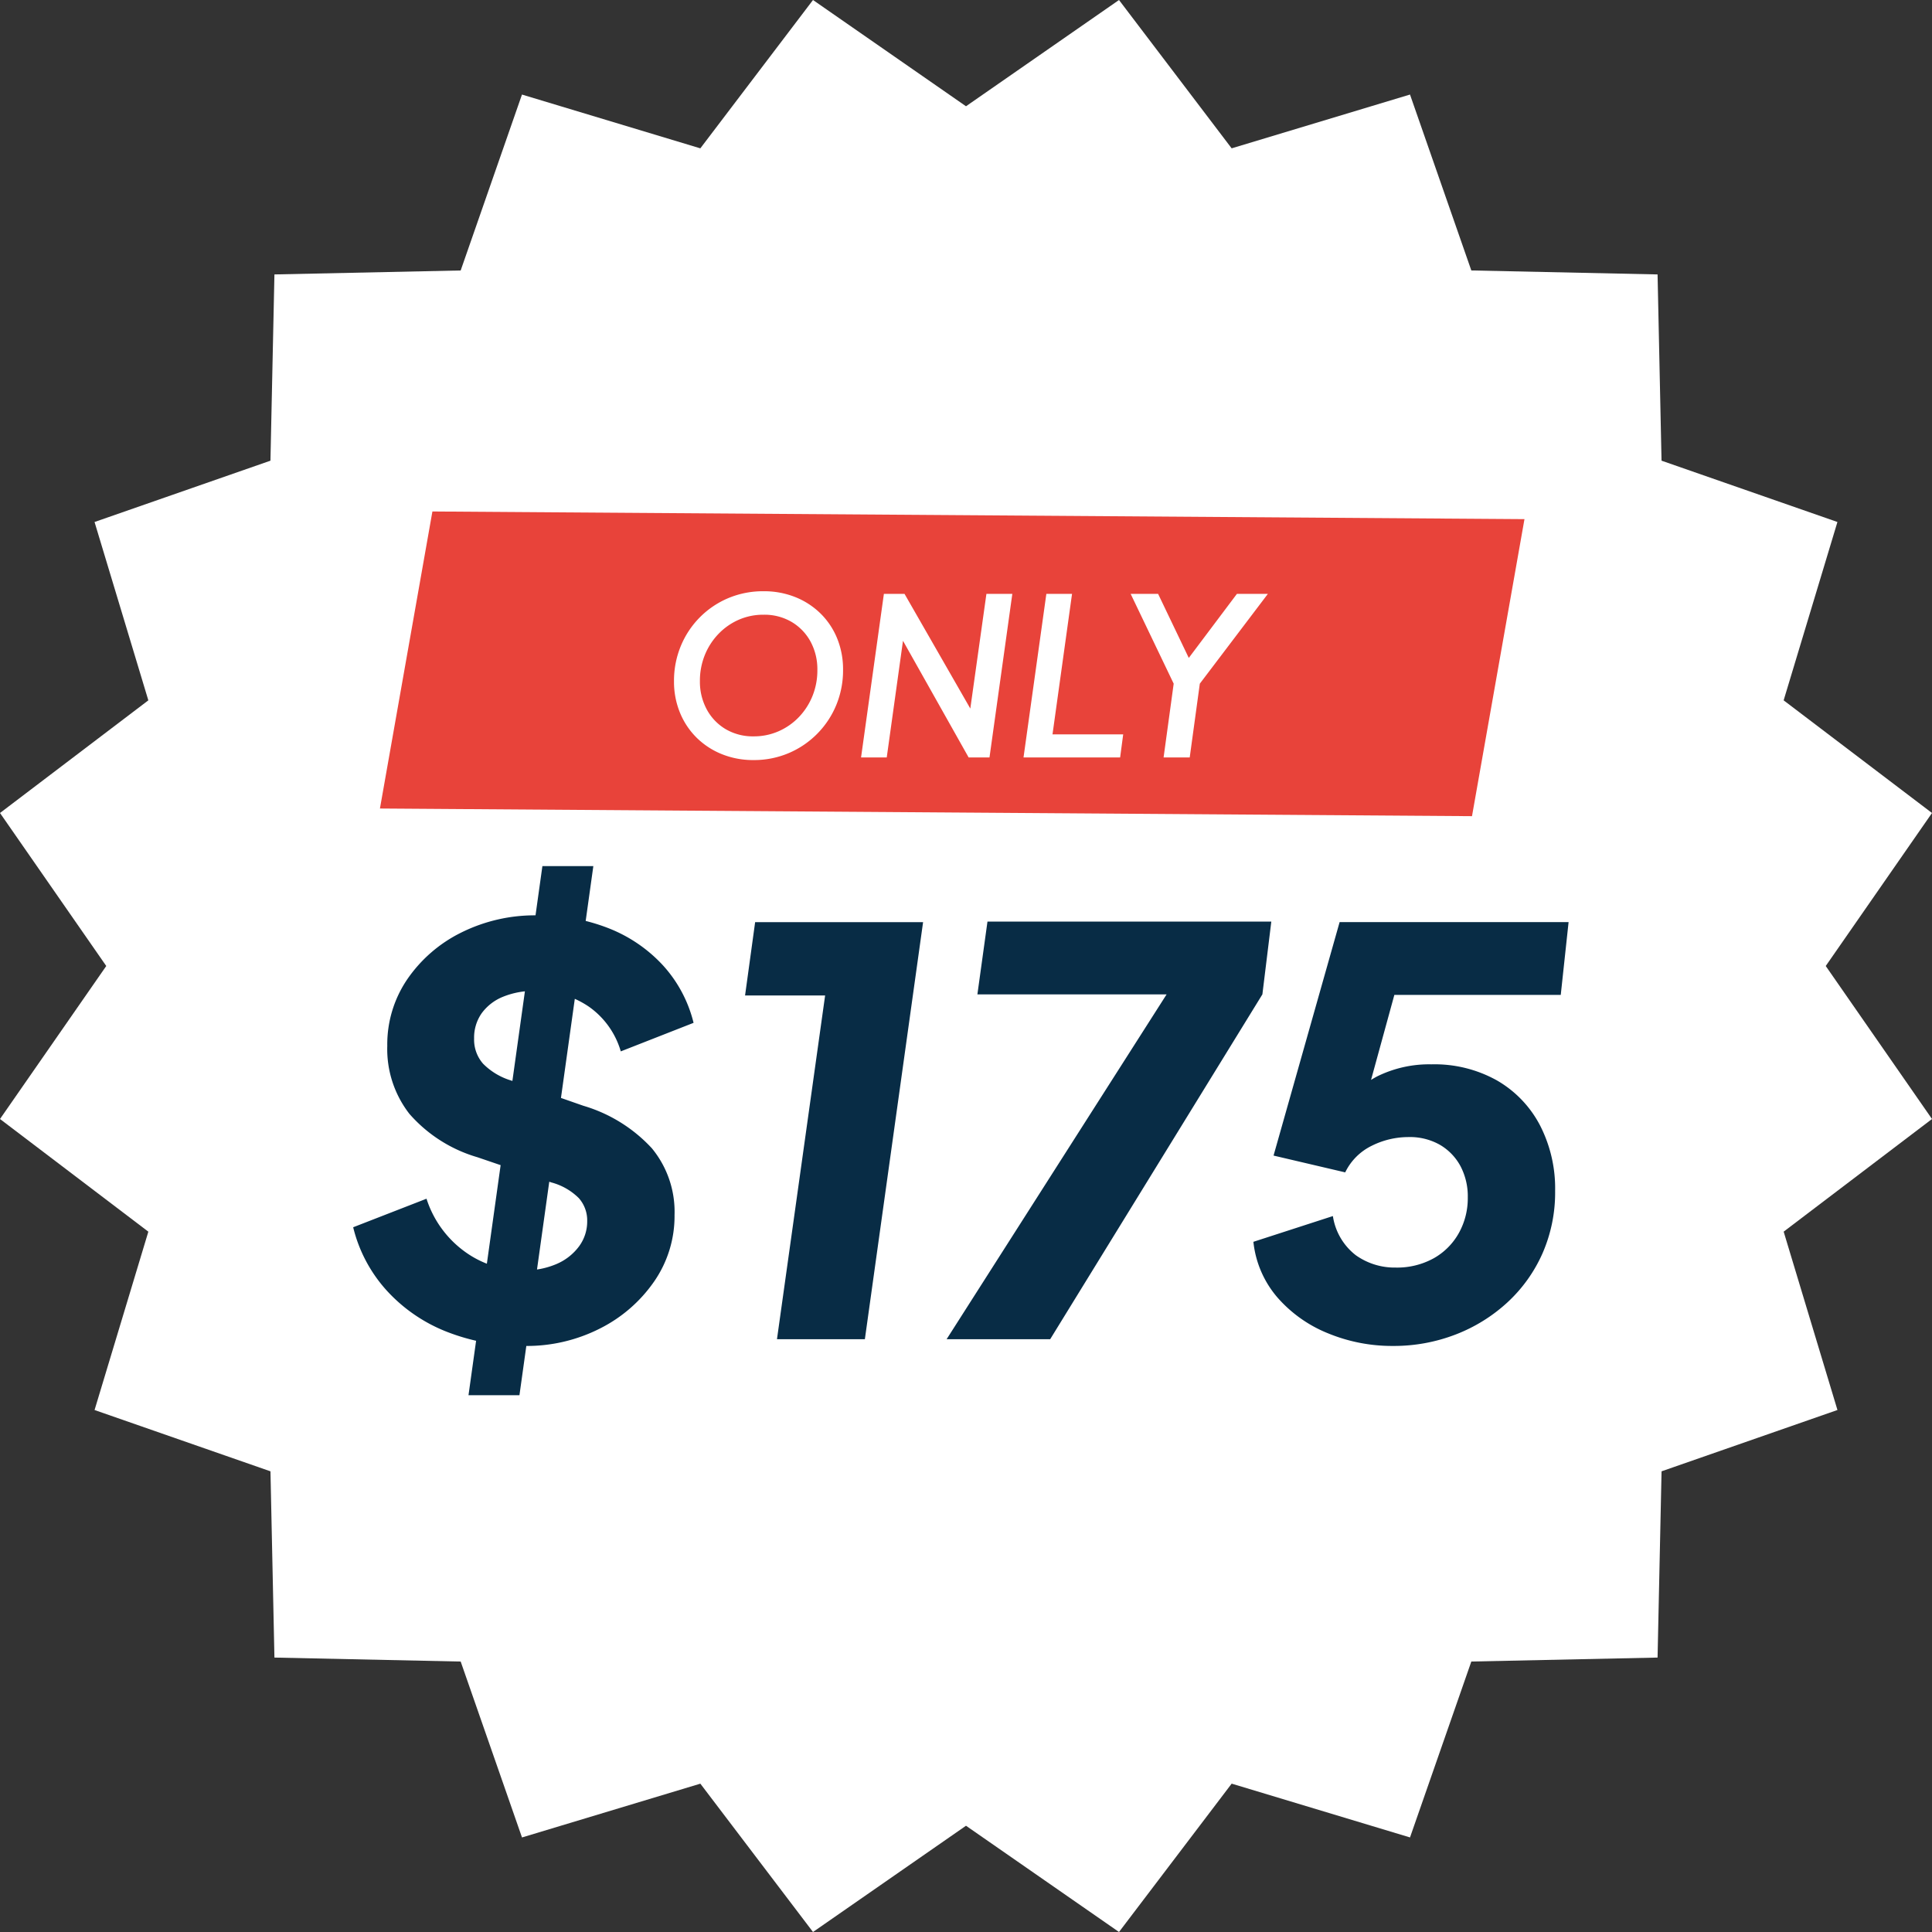
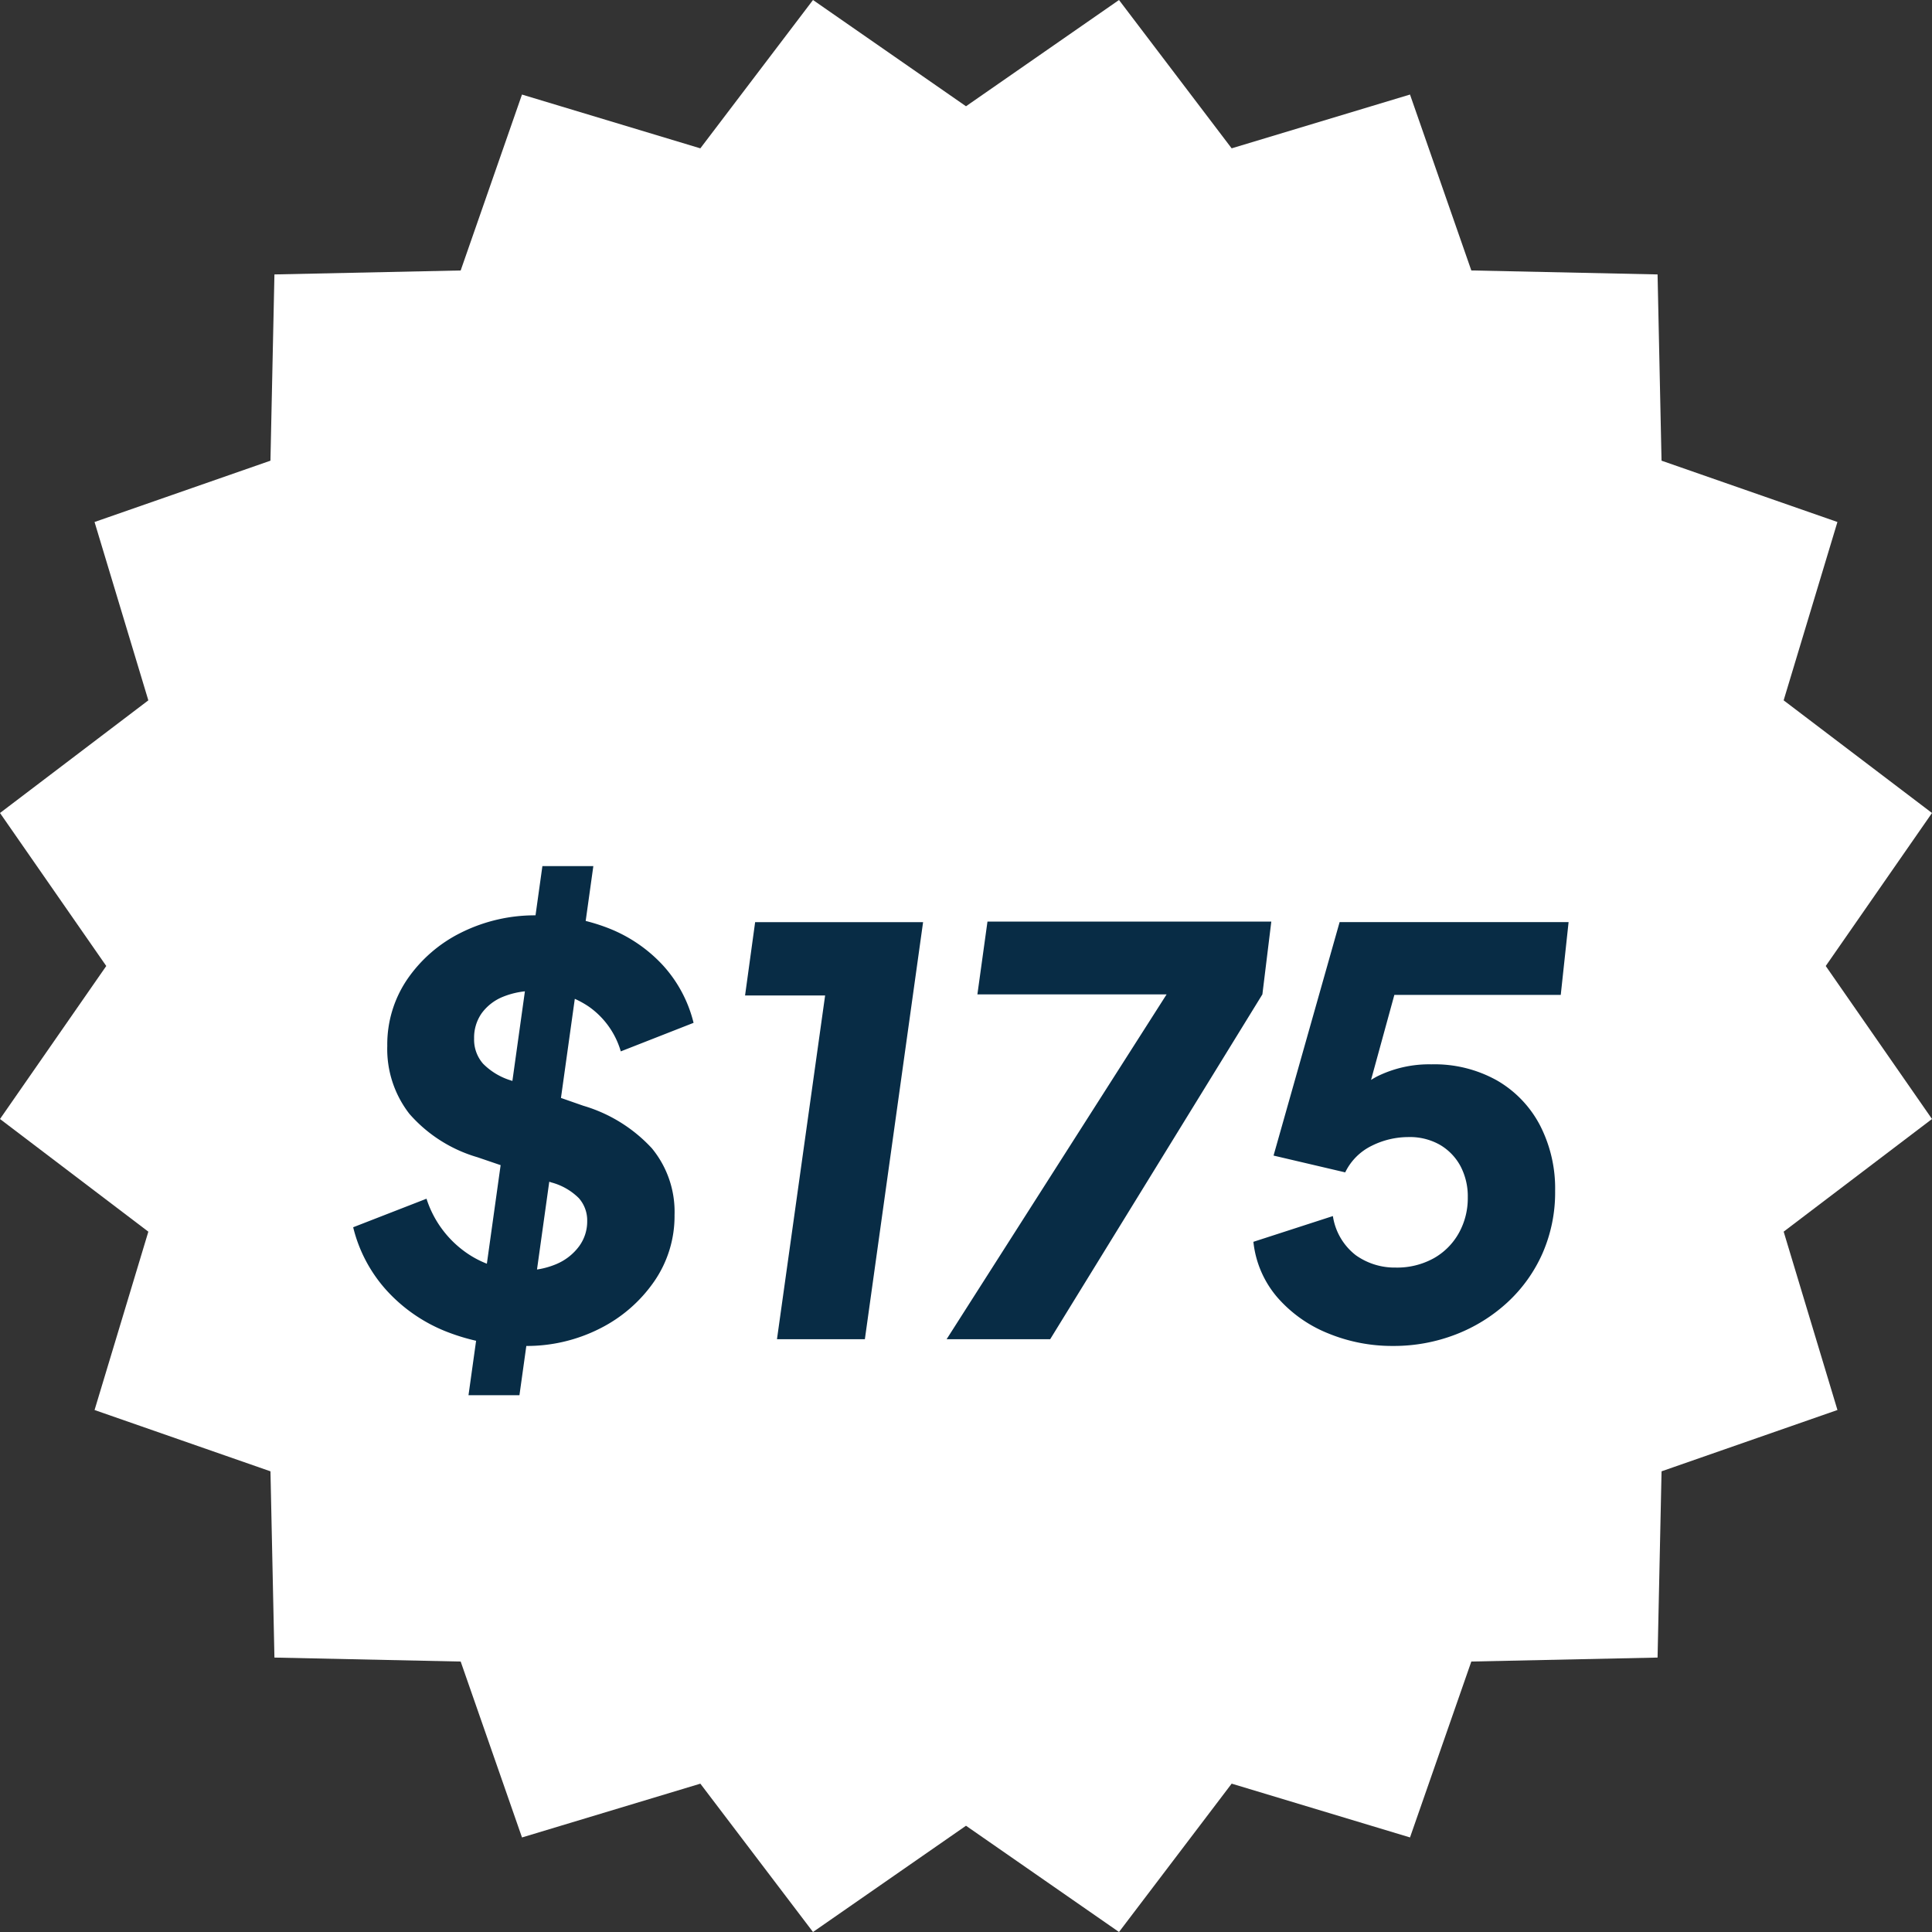
<svg xmlns="http://www.w3.org/2000/svg" width="176" height="176" viewBox="0 0 176 176">
  <rect x="0" y="0" width="176" height="176" fill="#333333" stroke="none" />
  <g id="Group_44703" data-name="Group 44703" transform="translate(-9937 -1257)">
    <path id="Polygon_5" data-name="Polygon 5" d="M101.938,0,112.2,13.513l16.247-4.9,5.586,16.024L151,25l.361,16.966,16.024,5.586-4.9,16.247L176,74.062,166.32,88,176,101.938,162.487,112.2l4.9,16.247-16.024,5.586L151,151l-16.966.361-5.586,16.024-16.247-4.9L101.938,176,88,166.32,74.062,176,63.8,162.487l-16.247,4.9-5.586-16.024L25,151l-.361-16.966L8.614,128.449l4.9-16.247L0,101.938,9.68,88,0,74.062,13.513,63.8l-4.9-16.247,16.024-5.586L25,25l16.966-.361L47.551,8.614l16.247,4.9L74.062,0,88,9.68Z" transform="translate(9937 1257)" fill="#fff" />
    <path id="Path_96134" data-name="Path 96134" d="M16.83.612A18.881,18.881,0,0,1,9.613-.714,14.6,14.6,0,0,1,4.182-4.488,13.236,13.236,0,0,1,1.173-10.2l6.681-2.6a9.544,9.544,0,0,0,3.417,4.768,8.909,8.909,0,0,0,5.406,1.76,7.321,7.321,0,0,0,3.035-.586,4.983,4.983,0,0,0,2.04-1.606,3.815,3.815,0,0,0,.74-2.3,3.051,3.051,0,0,0-.765-2.091,5.565,5.565,0,0,0-2.5-1.428l-6.732-2.295a13.1,13.1,0,0,1-6.2-3.953,9.621,9.621,0,0,1-2.015-6.2,10.541,10.541,0,0,1,1.81-6.043,12.855,12.855,0,0,1,4.9-4.259,15.044,15.044,0,0,1,6.962-1.581,17.177,17.177,0,0,1,6.554,1.2,13.354,13.354,0,0,1,4.922,3.392,12.017,12.017,0,0,1,2.754,5.2l-6.63,2.6a7.557,7.557,0,0,0-2.881-4.055,8.332,8.332,0,0,0-4.922-1.453,7.4,7.4,0,0,0-2.932.535,4.465,4.465,0,0,0-1.938,1.5,3.859,3.859,0,0,0-.689,2.3,3.327,3.327,0,0,0,.816,2.295,6.045,6.045,0,0,0,2.55,1.53l6.579,2.3a13.784,13.784,0,0,1,6.248,3.876,9.089,9.089,0,0,1,2.066,6.069,10.453,10.453,0,0,1-1.861,6.069A13.185,13.185,0,0,1,23.639-.969,14.709,14.709,0,0,1,16.83.612ZM11.679,5.1l6.732-48.2h4.641L16.32,5.1ZM39.78,0l4.386-31.314H36.873l.918-6.681h15.3L47.787,0ZM55.233,0,75.276-31.416H58.038l.918-6.63H84.813L84-31.416,64.668,0ZM95.88.612A15.283,15.283,0,0,1,89.989-.535,12.123,12.123,0,0,1,85.374-3.8a9.242,9.242,0,0,1-2.193-5.074l7.242-2.346a5.541,5.541,0,0,0,2.091,3.57,6.1,6.1,0,0,0,3.621,1.122A6.894,6.894,0,0,0,99.6-7.37a5.955,5.955,0,0,0,2.295-2.3,6.5,6.5,0,0,0,.816-3.238,5.906,5.906,0,0,0-.663-2.856,4.975,4.975,0,0,0-1.861-1.938,5.531,5.531,0,0,0-2.882-.714,7.477,7.477,0,0,0-3.34.791A5.229,5.229,0,0,0,91.545-15.2l-6.528-1.53,6.018-21.267h20.859l-.714,6.63h-18L97-34.935l-4.335,15.81L90.831-20.5a9.319,9.319,0,0,1,3.621-3.442,10.71,10.71,0,0,1,4.947-1.1,11.646,11.646,0,0,1,5.992,1.479,10.13,10.13,0,0,1,3.9,4.08,12.561,12.561,0,0,1,1.377,5.967,13.817,13.817,0,0,1-1.147,5.686,13.49,13.49,0,0,1-3.187,4.463,14.806,14.806,0,0,1-4.717,2.932A15.634,15.634,0,0,1,95.88.612Z" transform="translate(9968 1379)" fill="#082c45" />
-     <path id="Path_96133" data-name="Path 96133" d="M162.656,1122.764l-98.064,16.615v-27.471l98.064-16.615Z" transform="matrix(0.985, 0.174, -0.174, 0.985, 10106.24, 197.126)" fill="#e8433a" />
    <path id="Path_96135" data-name="Path 96135" d="M8.64.24A7.6,7.6,0,0,1,5.78-.29a6.948,6.948,0,0,1-2.3-1.49A6.829,6.829,0,0,1,1.95-4.06,7.414,7.414,0,0,1,1.4-6.94a8.271,8.271,0,0,1,.62-3.21,8.076,8.076,0,0,1,1.73-2.61,8.044,8.044,0,0,1,2.59-1.75,8.136,8.136,0,0,1,3.22-.63,7.659,7.659,0,0,1,2.88.53,6.948,6.948,0,0,1,2.3,1.49,6.729,6.729,0,0,1,1.52,2.27,7.459,7.459,0,0,1,.54,2.87,8.271,8.271,0,0,1-.62,3.21,8.11,8.11,0,0,1-1.74,2.62,8.08,8.08,0,0,1-2.6,1.76A8.084,8.084,0,0,1,8.64.24Zm.02-2.16a5.561,5.561,0,0,0,2.28-.47,5.739,5.739,0,0,0,1.85-1.3,6.031,6.031,0,0,0,1.23-1.92,6.219,6.219,0,0,0,.44-2.35,5.3,5.3,0,0,0-.62-2.59,4.671,4.671,0,0,0-1.72-1.79A4.879,4.879,0,0,0,9.56-13a5.541,5.541,0,0,0-2.29.47,5.771,5.771,0,0,0-1.84,1.3A6.031,6.031,0,0,0,4.2-9.31a6.219,6.219,0,0,0-.44,2.35,5.312,5.312,0,0,0,.62,2.58A4.652,4.652,0,0,0,6.1-2.58,4.879,4.879,0,0,0,8.66-1.92ZM18.44,0l2.08-14.9H22.4L29.02-3.36l-.8.14L29.86-14.9h2.36L30.14,0h-1.9L21.7-11.62l.72-.16L20.78,0Zm14.8,0,2.08-14.9h2.34L35.88-2.1h6.44L42.04,0ZM46,0l.92-6.72L43-14.9h2.5l3.18,6.64-.96-.04,4.96-6.6H55.5L49.3-6.72,48.38,0Z" transform="translate(9997 1326)" fill="#fff" />
  </g>
</svg>